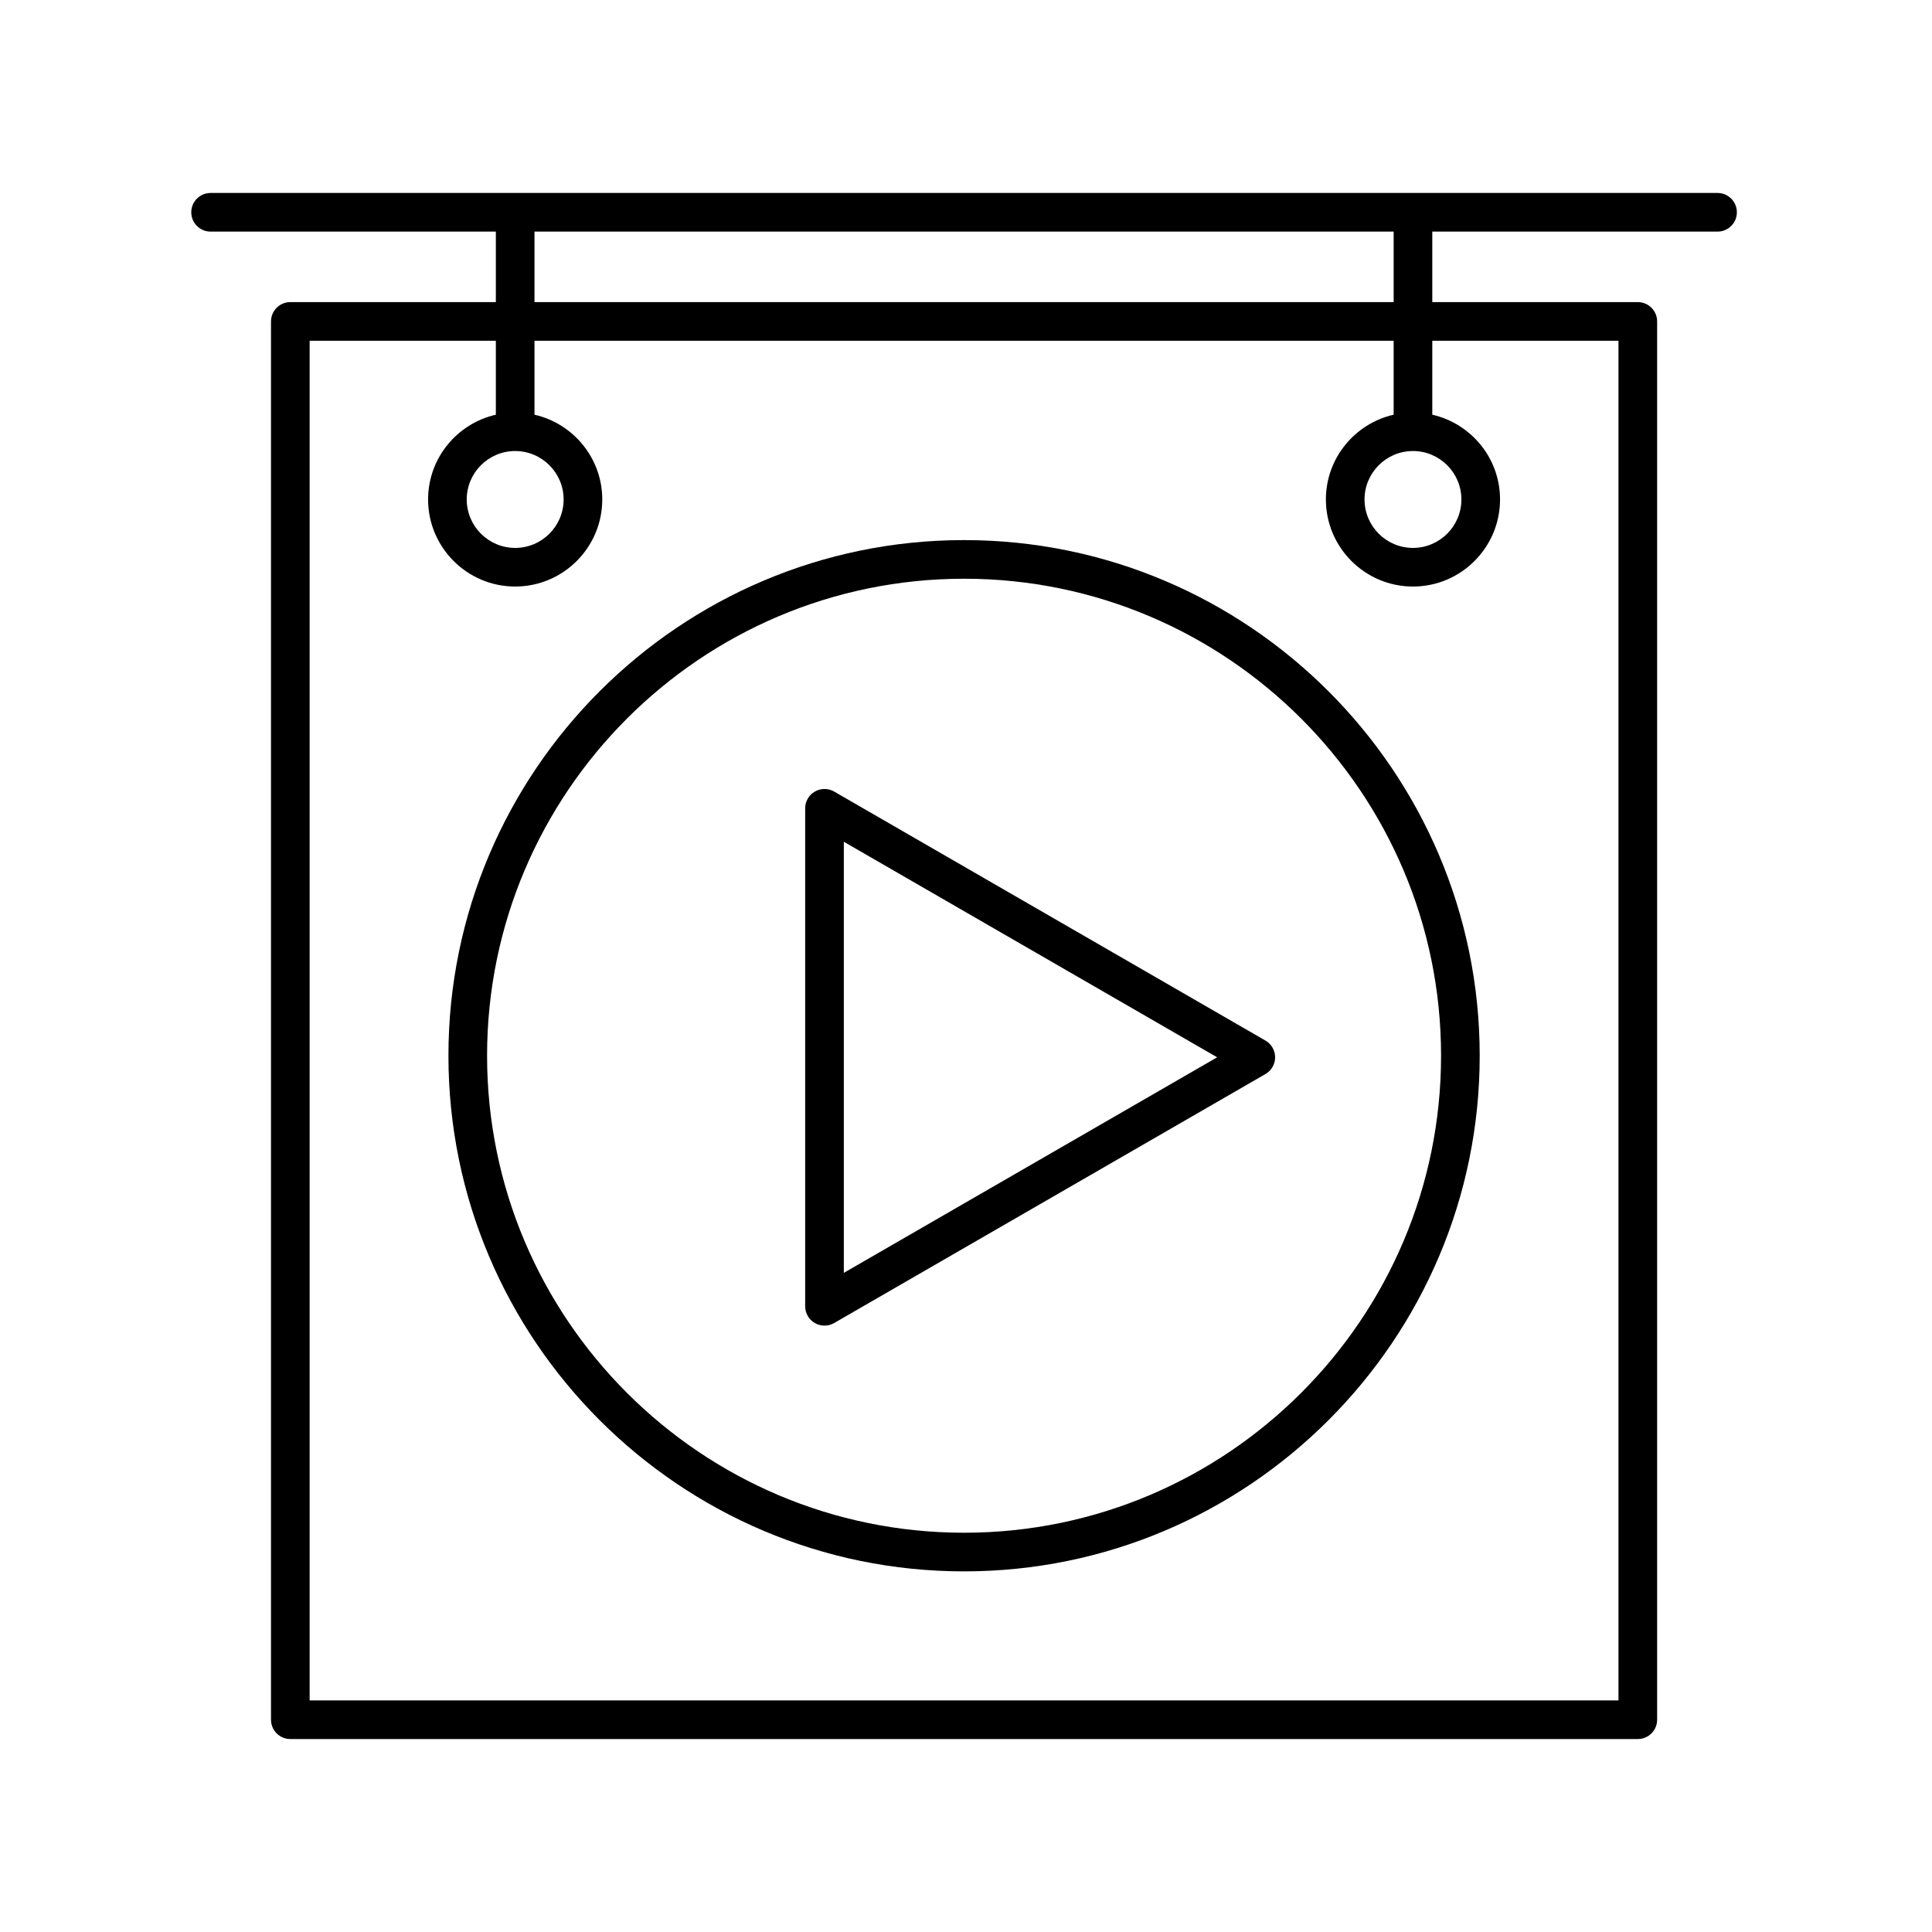
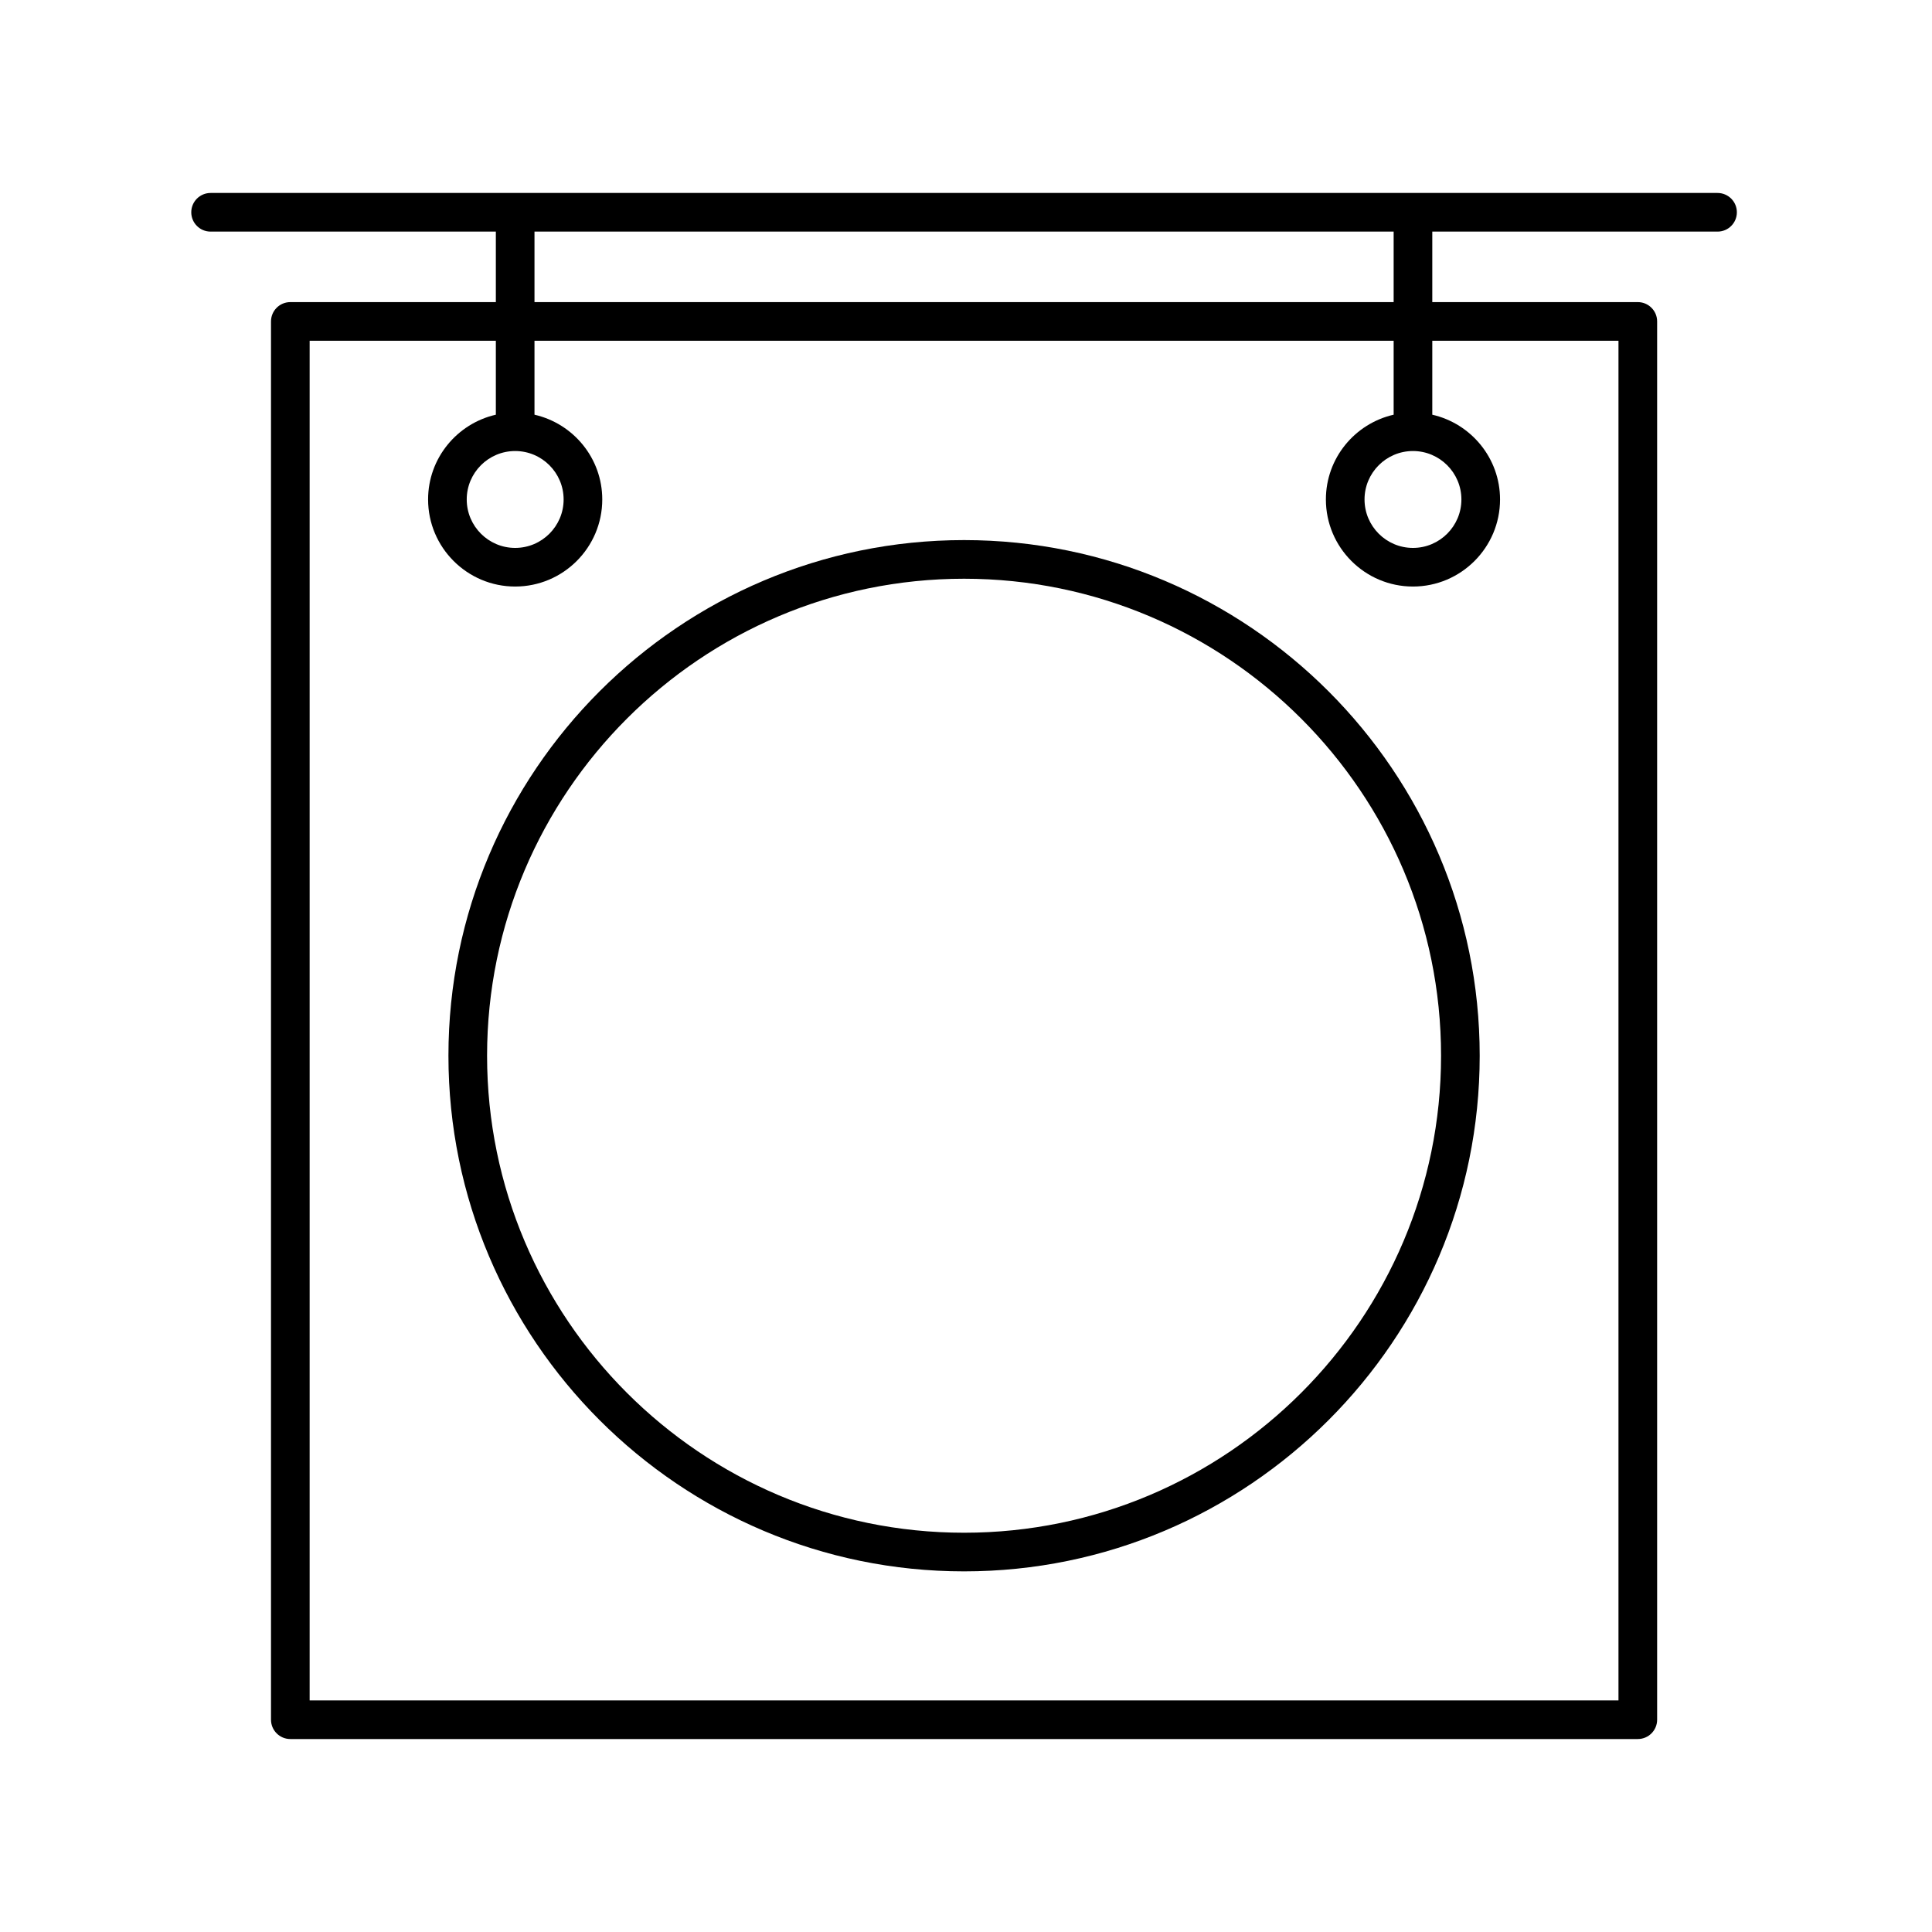
<svg xmlns="http://www.w3.org/2000/svg" height="100px" width="100px" fill="#000000" version="1.1" x="0px" y="0px" viewBox="0 0 100 100" style="enable-background:new 0 0 100 100;" xml:space="preserve">
  <g>
-     <path d="M65.5,53.86L43.176,40.971c-0.31-0.179-0.69-0.179-1,0s-0.5,0.509-0.5,0.866v25.777   c0,0.357,0.19,0.688,0.5,0.866c0.155,0.089,0.327,0.134,0.5,0.134s0.345-0.044,0.5-0.134L65.5,55.592   c0.31-0.179,0.5-0.509,0.5-0.866S65.81,54.039,65.5,53.86z M43.676,65.883V43.569L63,54.726   L43.676,65.883z" />
    <path d="M10.9,11.988h14.765v3.649h-10.638c-0.552,0-1,0.448-1,1v72.375c0,0.552,0.448,1,1,1h69.746   c0.552,0,1-0.448,1-1V16.637c0-0.552-0.448-1-1-1h-10.638v-3.649H88.9c0.552,0,1-0.448,1-1s-0.448-1-1-1h-78   c-0.552,0-1,0.448-1,1S10.348,11.988,10.9,11.988z M83.772,17.637v70.375H16.027V17.637h9.638v3.828   c-2.004,0.457-3.507,2.246-3.507,4.387c0,2.485,2.022,4.507,4.507,4.507   c2.486,0,4.508-2.022,4.508-4.507c0-2.141-1.503-3.93-3.508-4.387v-3.828h44.47v3.828   c-2.004,0.457-3.507,2.246-3.507,4.387c0,2.485,2.022,4.507,4.507,4.507s4.507-2.022,4.507-4.507   c0-2.141-1.503-3.93-3.507-4.387v-3.828H83.772z M26.665,23.345c1.383,0,2.508,1.125,2.508,2.508   c0,1.382-1.125,2.507-2.508,2.507c-1.382,0-2.507-1.125-2.507-2.507   C24.157,24.47,25.282,23.345,26.665,23.345z M73.135,23.345c1.382,0,2.507,1.125,2.507,2.508   c0,1.382-1.125,2.507-2.507,2.507s-2.507-1.125-2.507-2.507C70.627,24.47,71.752,23.345,73.135,23.345z    M72.135,15.637H27.665v-3.649h44.47V15.637z" />
    <path d="M49.9,27.955c-14.717,0-26.689,11.973-26.689,26.689S35.183,81.334,49.9,81.334   c14.716,0,26.689-11.973,26.689-26.689S64.616,27.955,49.9,27.955z M49.9,79.334   c-13.614,0-24.689-11.076-24.689-24.689S36.286,29.955,49.9,29.955s24.689,11.076,24.689,24.689   S63.514,79.334,49.9,79.334z" />
  </g>
</svg>